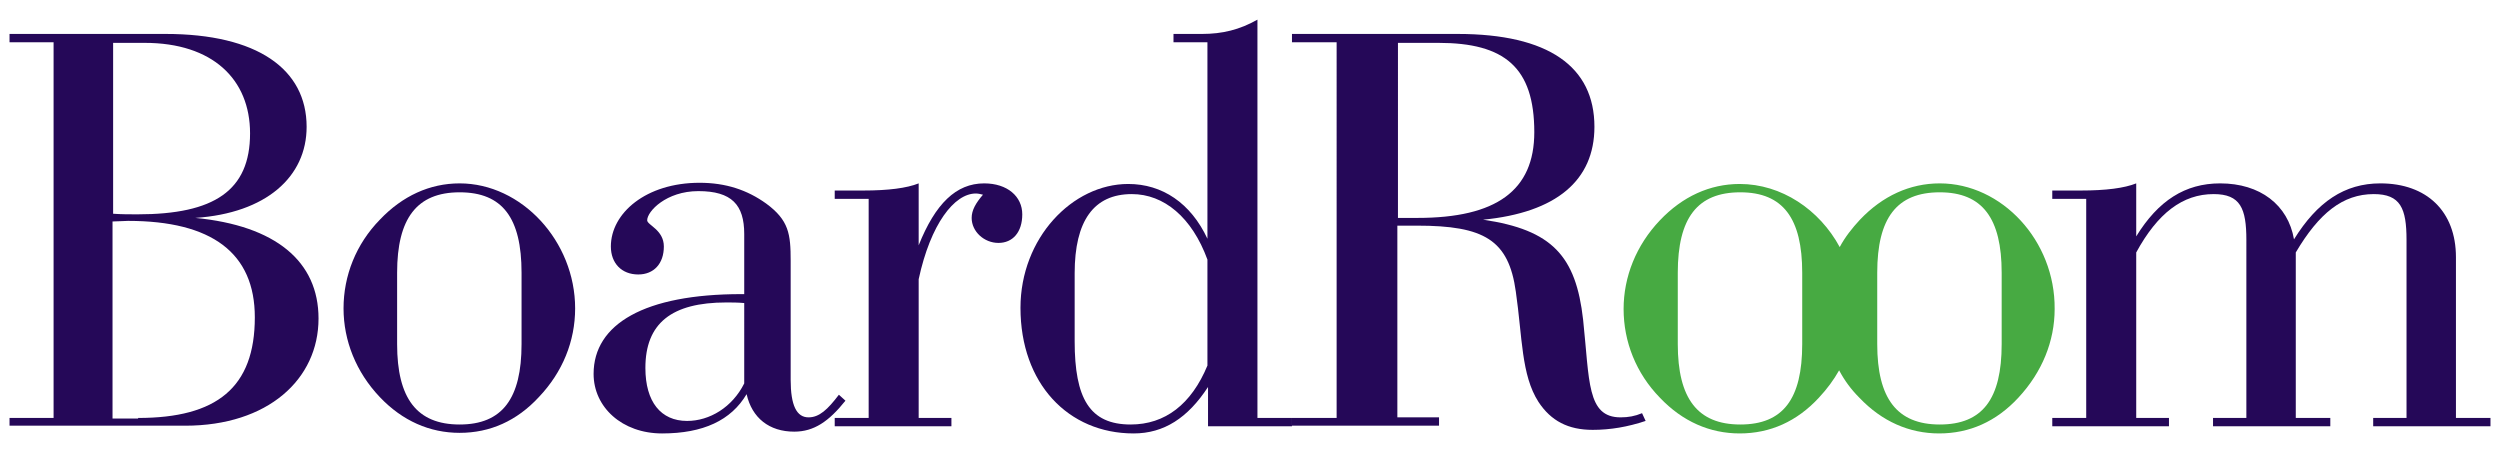
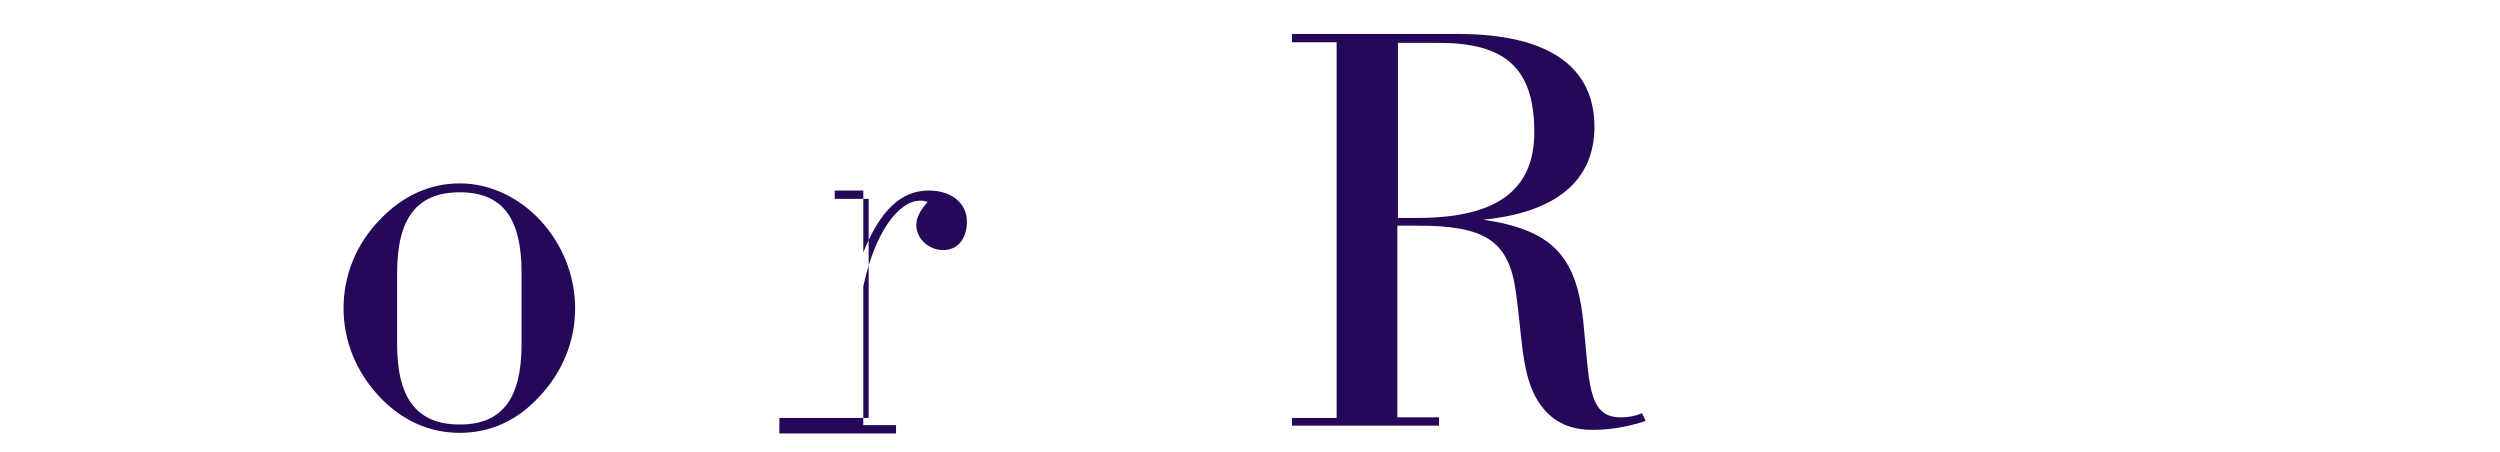
<svg xmlns="http://www.w3.org/2000/svg" version="1.1" id="Layer_1" x="0px" y="0px" viewBox="0 0 419.9 75.9" style="enable-background:new 0 0 419.9 75.9;" xml:space="preserve">
  <style type="text/css">
	.st0{fill:#250858;}
	.st1{fill:#47AA42;}
</style>
  <g>
    <g>
-       <path class="st0" d="M1.6,70.2H9V7.1H1.6V5.7h26.2c15.4,0,23.7,5.9,23.7,15.6c0,8.4-6.8,14.5-18.7,15.3    c13.5,1.3,20.7,7.3,20.7,16.9c0,10.2-8.5,18-22.4,18H1.6V70.2z M23.1,36C36,36,42,32,42,22.4c0-9.1-6.3-15.2-17.7-15.2h-5.3v28.7    C20.4,36,21.8,36,23.1,36z M23.2,70.2c13.2,0,19.6-5.1,19.6-16.9c0-10.8-7.2-16.2-21.3-16.2c-0.8,0-1.7,0.1-2.6,0.1v33.1H23.2z" />
      <path class="st0" d="M63.8,36.9c3.8-4,8.4-6.1,13.4-6.1c10.4,0,19.4,9.7,19.4,21c0,5.5-2.1,10.7-6.1,14.9c-3.7,4-8.2,6-13.3,6    c-5,0-9.6-2-13.4-6c-4-4.2-6.1-9.5-6.1-14.9C57.7,46.3,59.8,41,63.8,36.9z M77.2,71.3c7.2,0,10.4-4.4,10.4-13.5v-12    c0-9.2-3.2-13.5-10.4-13.5c-7.2,0-10.5,4.4-10.5,13.5v12C66.7,66.9,70,71.3,77.2,71.3z" />
-       <path class="st0" d="M133.4,72.5c-4.2,0-7.1-2.3-8-6.3c-2.6,4.4-7.3,6.6-14.2,6.6c-6.7,0-11.5-4.4-11.5-10    c0-8.4,8.6-13.4,24.8-13.4c0.2,0,0.3,0,0.5,0V39.3c0-4.9-2.1-7.2-7.7-7.2c-5.4,0-8.6,3.4-8.6,4.9c0,0.8,2.8,1.6,2.8,4.4    c0,2.9-1.7,4.7-4.3,4.7c-2.8,0-4.6-1.9-4.6-4.7c0-5.6,5.9-10.7,14.9-10.7c4.4,0,8,1.2,11.2,3.5c3.8,2.8,4.1,5.1,4.1,9.6v20    c0,4.3,1,6.3,3,6.3c1.8,0,3.2-1.3,5.1-3.8l1.1,1C139.2,70.8,136.7,72.5,133.4,72.5z M125,50.9c-1.1-0.1-2.1-0.1-3-0.1    c-9.2,0-13.6,3.5-13.6,11c0,5.7,2.6,8.9,7,8.9c3.8,0,7.6-2.3,9.6-6.3V50.9z" />
-       <path class="st0" d="M140.2,70.2h5.7V33.4h-5.7V32h4.8c4.2,0,7.3-0.4,9.3-1.2v10.4c2.8-7,6.3-10.4,11-10.4c3.9,0,6.4,2.2,6.4,5.2    c0,3-1.6,4.8-4,4.8c-2.4,0-4.5-1.9-4.5-4.2c0-1.3,0.7-2.5,1.9-3.9c-0.4-0.1-0.8-0.2-1.2-0.2c-3.6,0-7.6,5.1-9.6,14.4v23.3h5.5v1.4    h-19.6V70.2z" />
-       <path class="st0" d="M190.4,72.8c-11,0-19-8.4-19-21.1c0-11.7,8.7-20.8,18.1-20.8c5.7,0,10.5,3.2,13.3,9.2v-33h-5.7V5.7h4.8    c3.4,0,6.3-0.7,9.3-2.4v66.9h5.8v1.4h-14.1V65C199.5,70.2,195.5,72.8,190.4,72.8z M189.9,71.3c5.8,0,10.2-3.4,12.9-9.9V43.6    c-2.6-7.1-7.3-11-12.7-11c-6.4,0-9.6,4.5-9.6,13.3v11.4C180.5,66.9,183,71.3,189.9,71.3z" />
+       <path class="st0" d="M140.2,70.2h5.7V33.4h-5.7V32h4.8v10.4c2.8-7,6.3-10.4,11-10.4c3.9,0,6.4,2.2,6.4,5.2    c0,3-1.6,4.8-4,4.8c-2.4,0-4.5-1.9-4.5-4.2c0-1.3,0.7-2.5,1.9-3.9c-0.4-0.1-0.8-0.2-1.2-0.2c-3.6,0-7.6,5.1-9.6,14.4v23.3h5.5v1.4    h-19.6V70.2z" />
      <path class="st0" d="M217,70.2h7.5V7.1H217V5.7h27.8c15.3,0,23,5.5,23,15.6c0,9-6.4,14.4-18.7,15.6c11.6,1.7,15.6,6.1,16.8,16.8    c1.1,10.3,0.6,16.4,6.3,16.4c1.3,0,2.4-0.2,3.6-0.7l0.6,1.3c-3,1-5.9,1.5-8.9,1.5c-4.1,0-7-1.5-9.1-4.7    c-2.9-4.5-2.7-10.9-3.8-18.5c-1.2-8.7-5.3-11.1-16.6-11.1h-3.3v32.2h7v1.4H217V70.2z M234.8,36.6h3.3c13.2,0,19.6-4.6,19.6-14.4    c0-10.9-5-15-16.1-15h-6.8V36.6z" />
-       <path class="st1" d="M325.8,30.8c-5,0-9.6,2.1-13.4,6.1c-1.3,1.4-2.5,2.9-3.4,4.6c-3.4-6.3-9.8-10.6-16.8-10.6    c-5,0-9.6,2.1-13.4,6.1c-4,4.2-6.1,9.5-6.1,14.9c0,5.5,2.1,10.8,6.1,14.9c3.8,4,8.4,6,13.4,6c5.1,0,9.6-2,13.3-6    c1.4-1.5,2.5-3,3.4-4.6c0.9,1.7,2,3.2,3.4,4.6c3.8,4,8.4,6,13.4,6c5.1,0,9.6-2,13.3-6c4-4.3,6.1-9.5,6.1-14.9    C345.2,40.4,336.2,30.8,325.8,30.8z M302.7,57.8c0,9.2-3.2,13.5-10.4,13.5c-7.2,0-10.5-4.4-10.5-13.5v-12    c0-9.2,3.3-13.5,10.5-13.5c7.2,0,10.4,4.4,10.4,13.5V57.8z M336.2,57.8c0,9.2-3.2,13.5-10.4,13.5c-7.2,0-10.5-4.4-10.5-13.5v-12    c0-9.2,3.3-13.5,10.5-13.5c7.2,0,10.4,4.4,10.4,13.5V57.8z" />
-       <path class="st0" d="M344.7,33.4V32h4.8c4.2,0,7.3-0.4,9.3-1.2v8.9c3.7-6,8.2-8.9,14.1-8.9c6.7,0,11.4,3.6,12.4,9.4    c3.9-6.3,8.5-9.4,14.5-9.4c7.8,0,12.7,4.7,12.7,12.4v27h5.8v1.4h-19.7v-1.4h5.6V40.3c0-5.3-1-7.7-5.5-7.7c-5.2,0-9.2,3.2-13.1,9.8    v27.8h5.8v1.4h-19.7v-1.4h5.6V40.3c0-5.3-1-7.7-5.5-7.7c-5.2,0-9.4,3.2-13,9.8v27.8h5.5v1.4h-19.6v-1.4h5.7V33.4H344.7z" />
    </g>
  </g>
</svg>